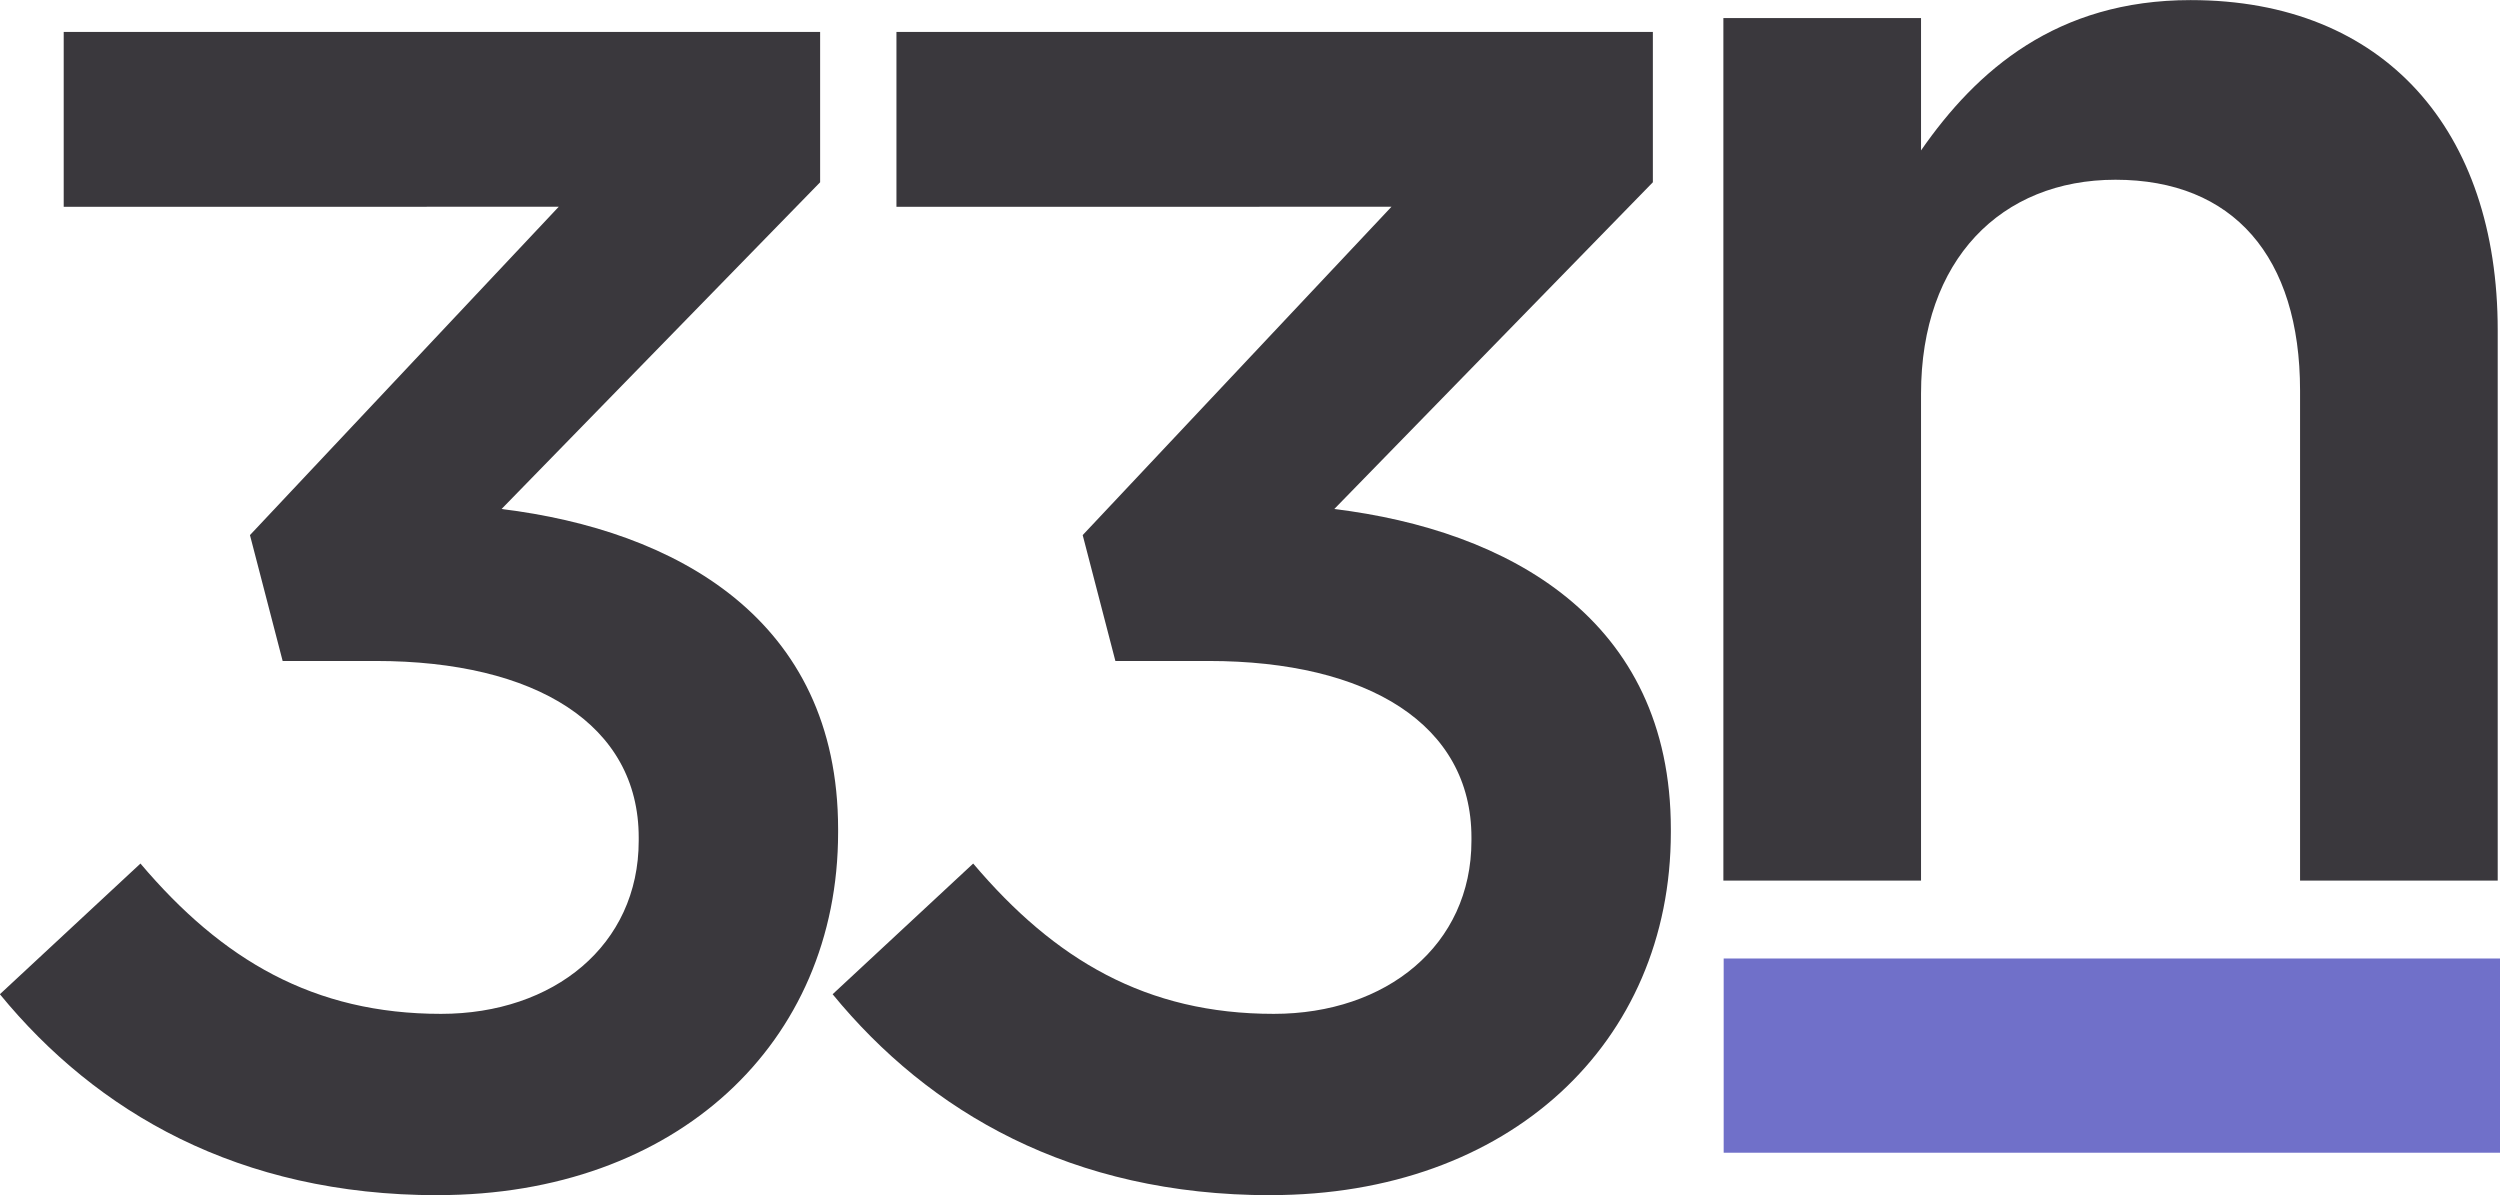
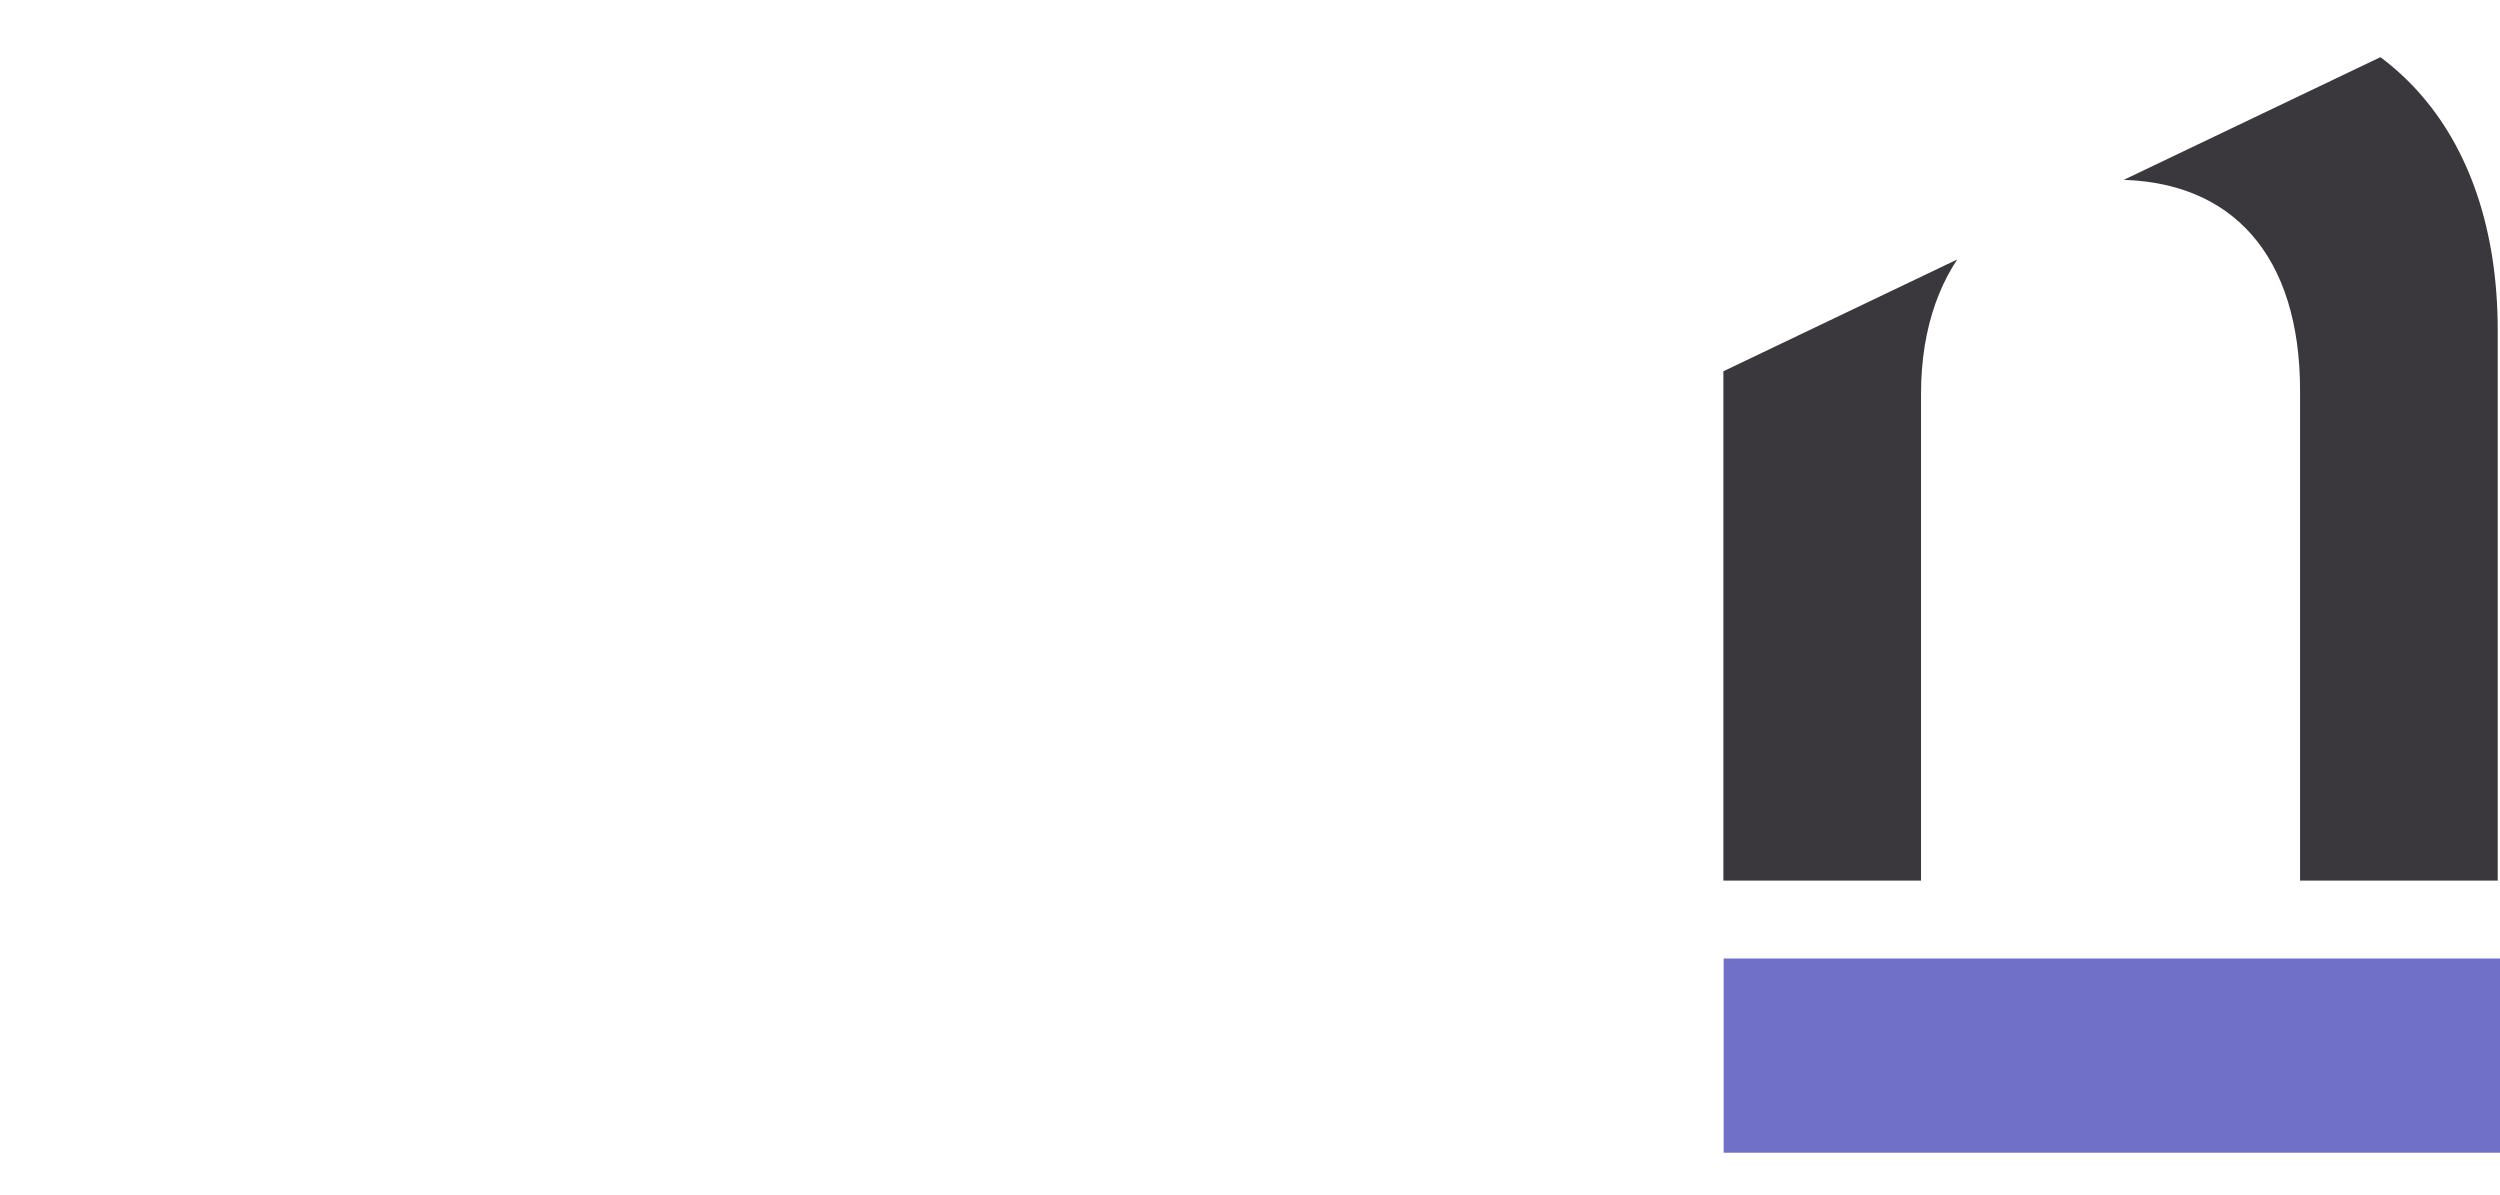
<svg xmlns="http://www.w3.org/2000/svg" width="110.269" height="52.714" viewBox="0 0 110.269 52.714">
  <defs>
    <clipPath id="clip-path">
-       <path id="Path_6886" data-name="Path 6886" d="M0,30.372H110.269V-22.342H0Z" transform="translate(0 22.342)" fill="#3a383d" />
+       <path id="Path_6886" data-name="Path 6886" d="M0,30.372H110.269V-22.342Z" transform="translate(0 22.342)" fill="#3a383d" />
    </clipPath>
  </defs>
  <g id="Group_3740" data-name="Group 3740" transform="translate(-139 -58)">
    <g id="Group_3471" data-name="Group 3471" transform="translate(139 58)" clip-path="url(#clip-path)">
      <g id="Group_3468" data-name="Group 3468" transform="translate(0 1.409)">
-         <path id="Path_6883" data-name="Path 6883" d="M11.127,29.56c10.521,0,17.655-6.7,17.655-16V13.42c0-9.3-7.208-13.187-14.845-14.123L27.989-15.115v-6.63H-5.375v7.711H16.459L2.84.448,4.282,6H8.387c7.062,0,11.6,2.81,11.6,7.784v.144c0,4.61-3.749,7.637-8.72,7.637-5.62,0-9.655-2.378-13.257-6.63l-6.2,5.764c4.252,5.188,10.521,8.864,19.312,8.864" transform="translate(8.185 21.745)" fill="#3a383d" />
-       </g>
-       <path id="Path_6884" data-name="Path 6884" d="M11.127,29.56c10.521,0,17.655-6.7,17.655-16V13.42c0-9.3-7.208-13.187-14.845-14.123L27.989-15.115v-6.63H-5.375v7.711H16.459L2.84.448,4.282,6H8.387c7.062,0,11.6,2.81,11.6,7.784v.144c0,4.61-3.749,7.637-8.72,7.637-5.62,0-9.655-2.378-13.257-6.63l-6.2,5.764c4.252,5.188,10.521,8.864,19.312,8.864" transform="translate(44.915 23.154)" fill="#3a383d" />
+         </g>
      <g id="Group_3470" data-name="Group 3470" transform="translate(76.014 0)">
        <path id="Path_6885" data-name="Path 6885" d="M0,22.378H8.718V.906c0-5.91,3.532-9.44,8.576-9.44,5.188,0,8.142,3.386,8.142,9.3V22.378h8.718V-1.9c0-8.791-4.971-14.558-13.545-14.558-5.91,0-9.44,3.1-11.891,6.63v-5.837H0Z" transform="translate(0 16.462)" fill="#3a383d" />
      </g>
    </g>
    <path id="Path_6887" data-name="Path 6887" d="M32.223,4.417H66.465V-4.15H32.223Z" transform="translate(182.804 104.427)" fill="#7070c9" />
  </g>
</svg>